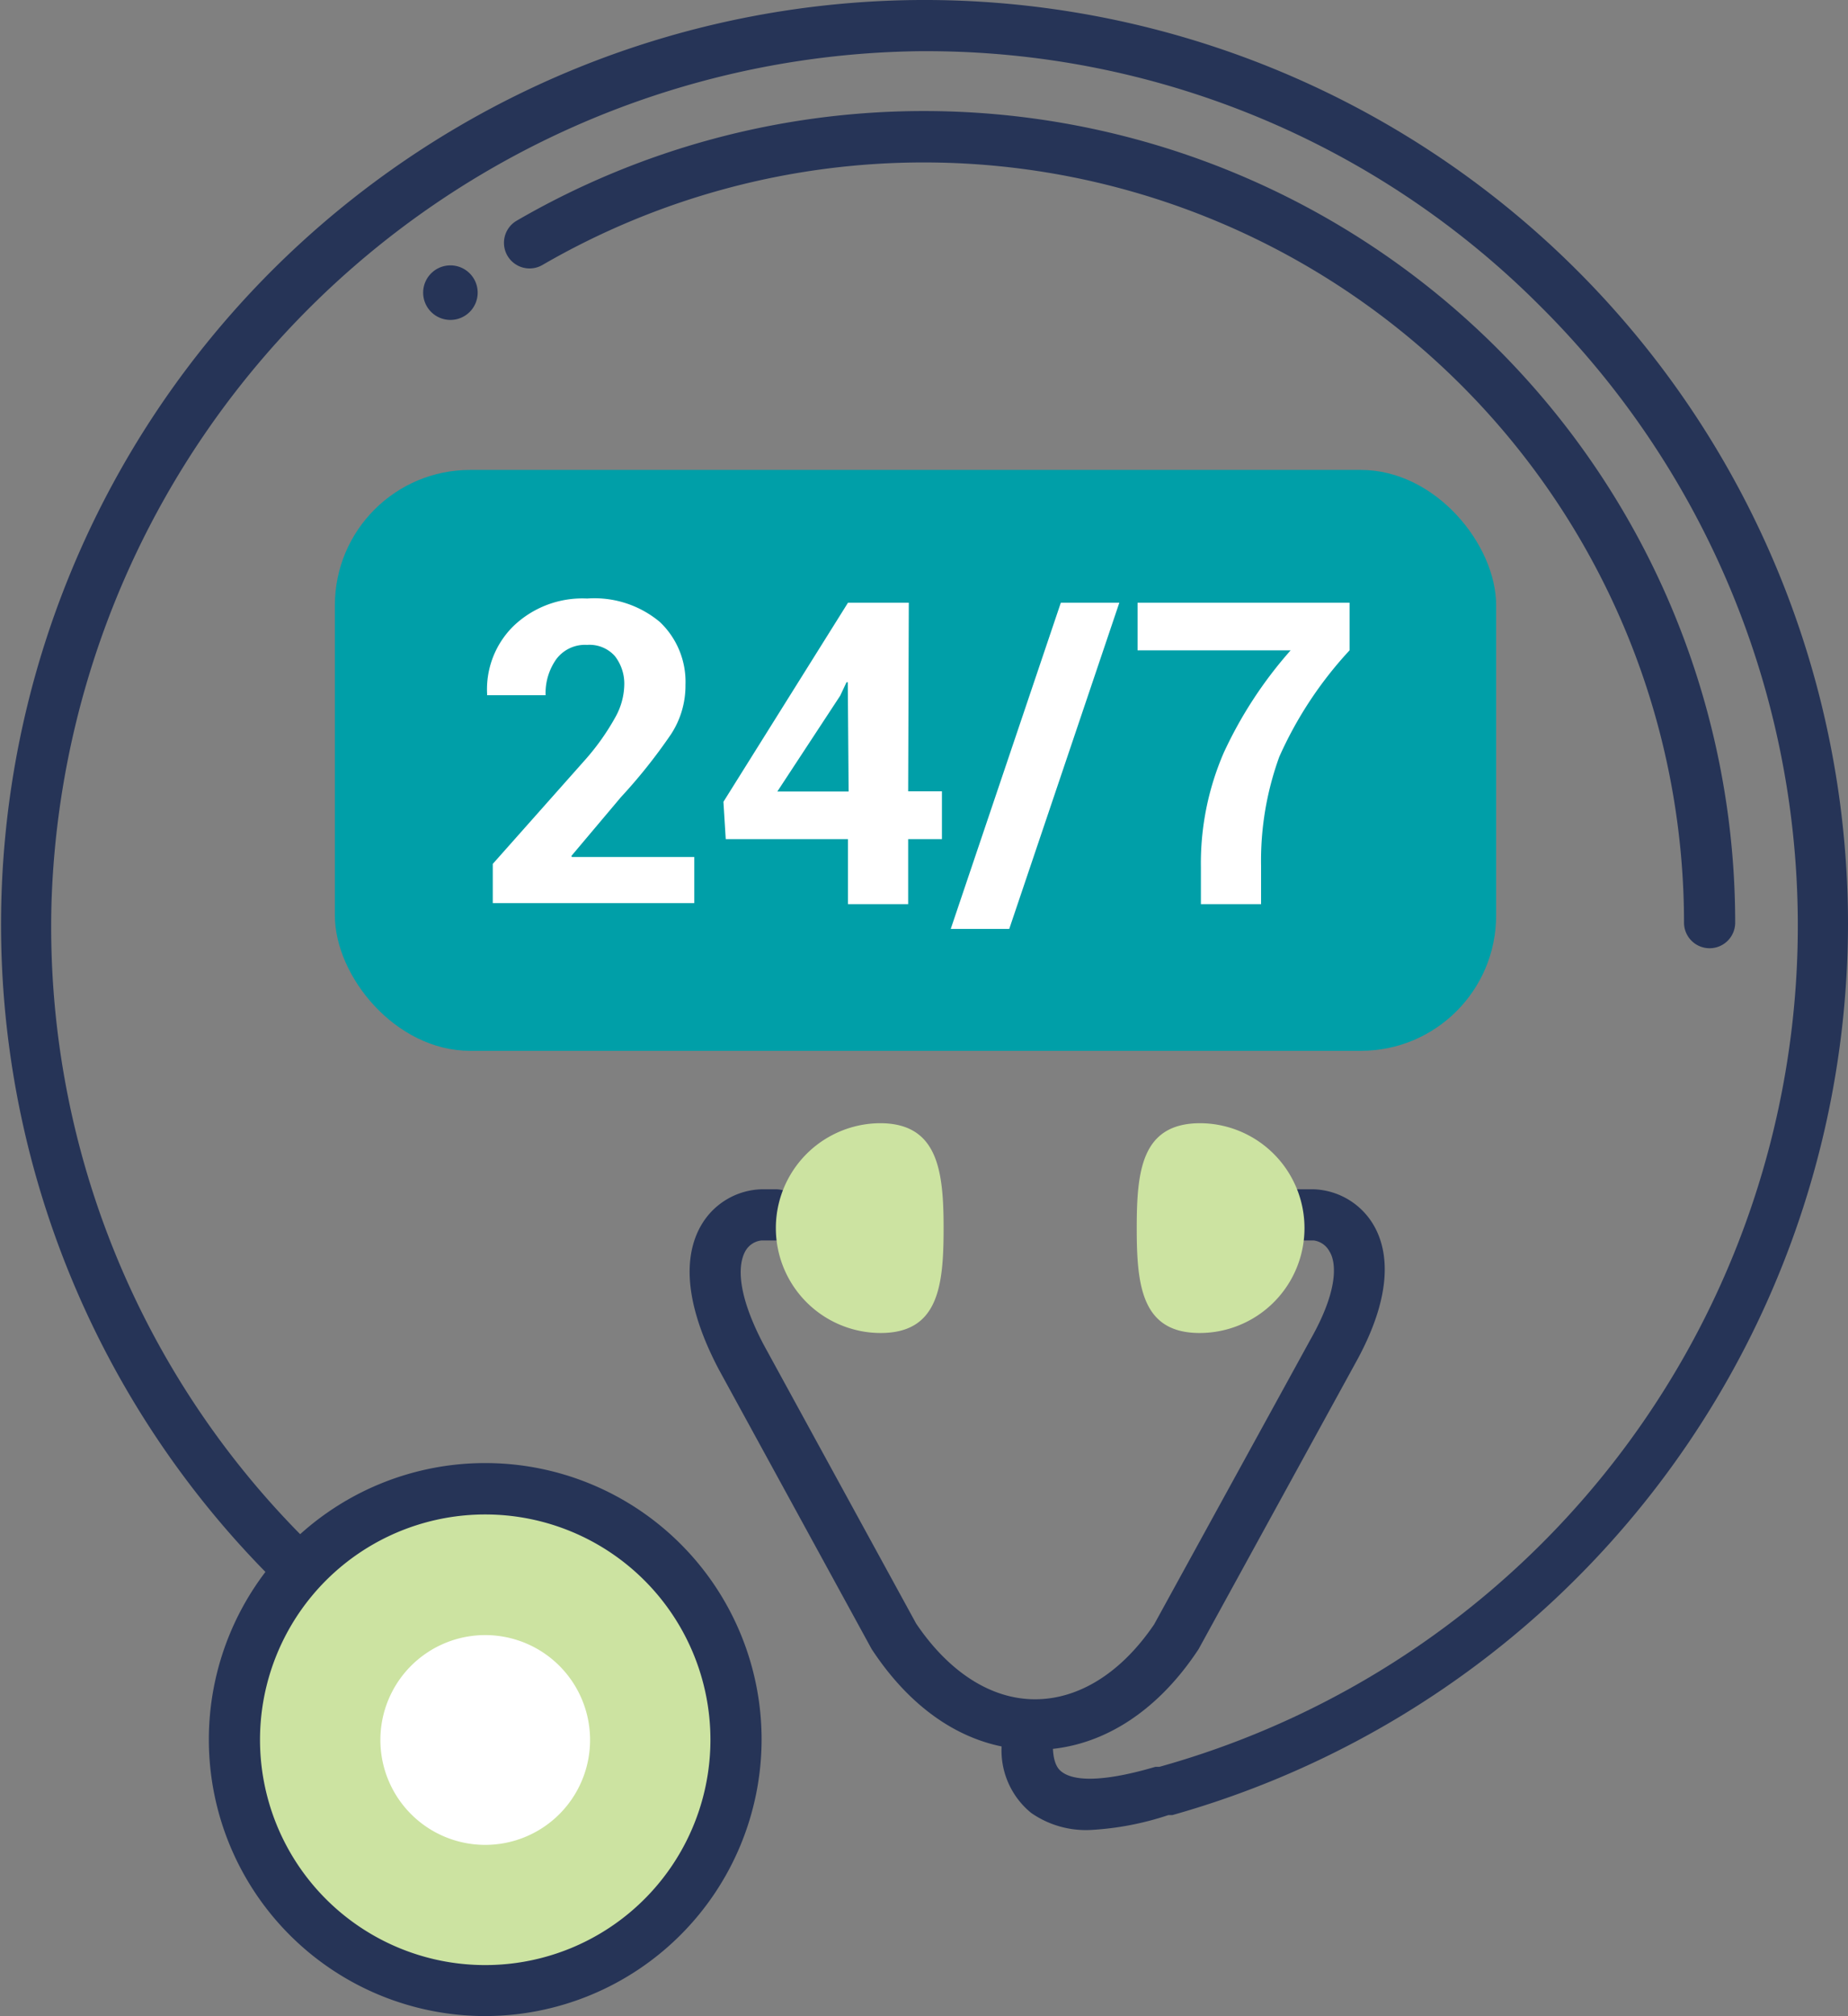
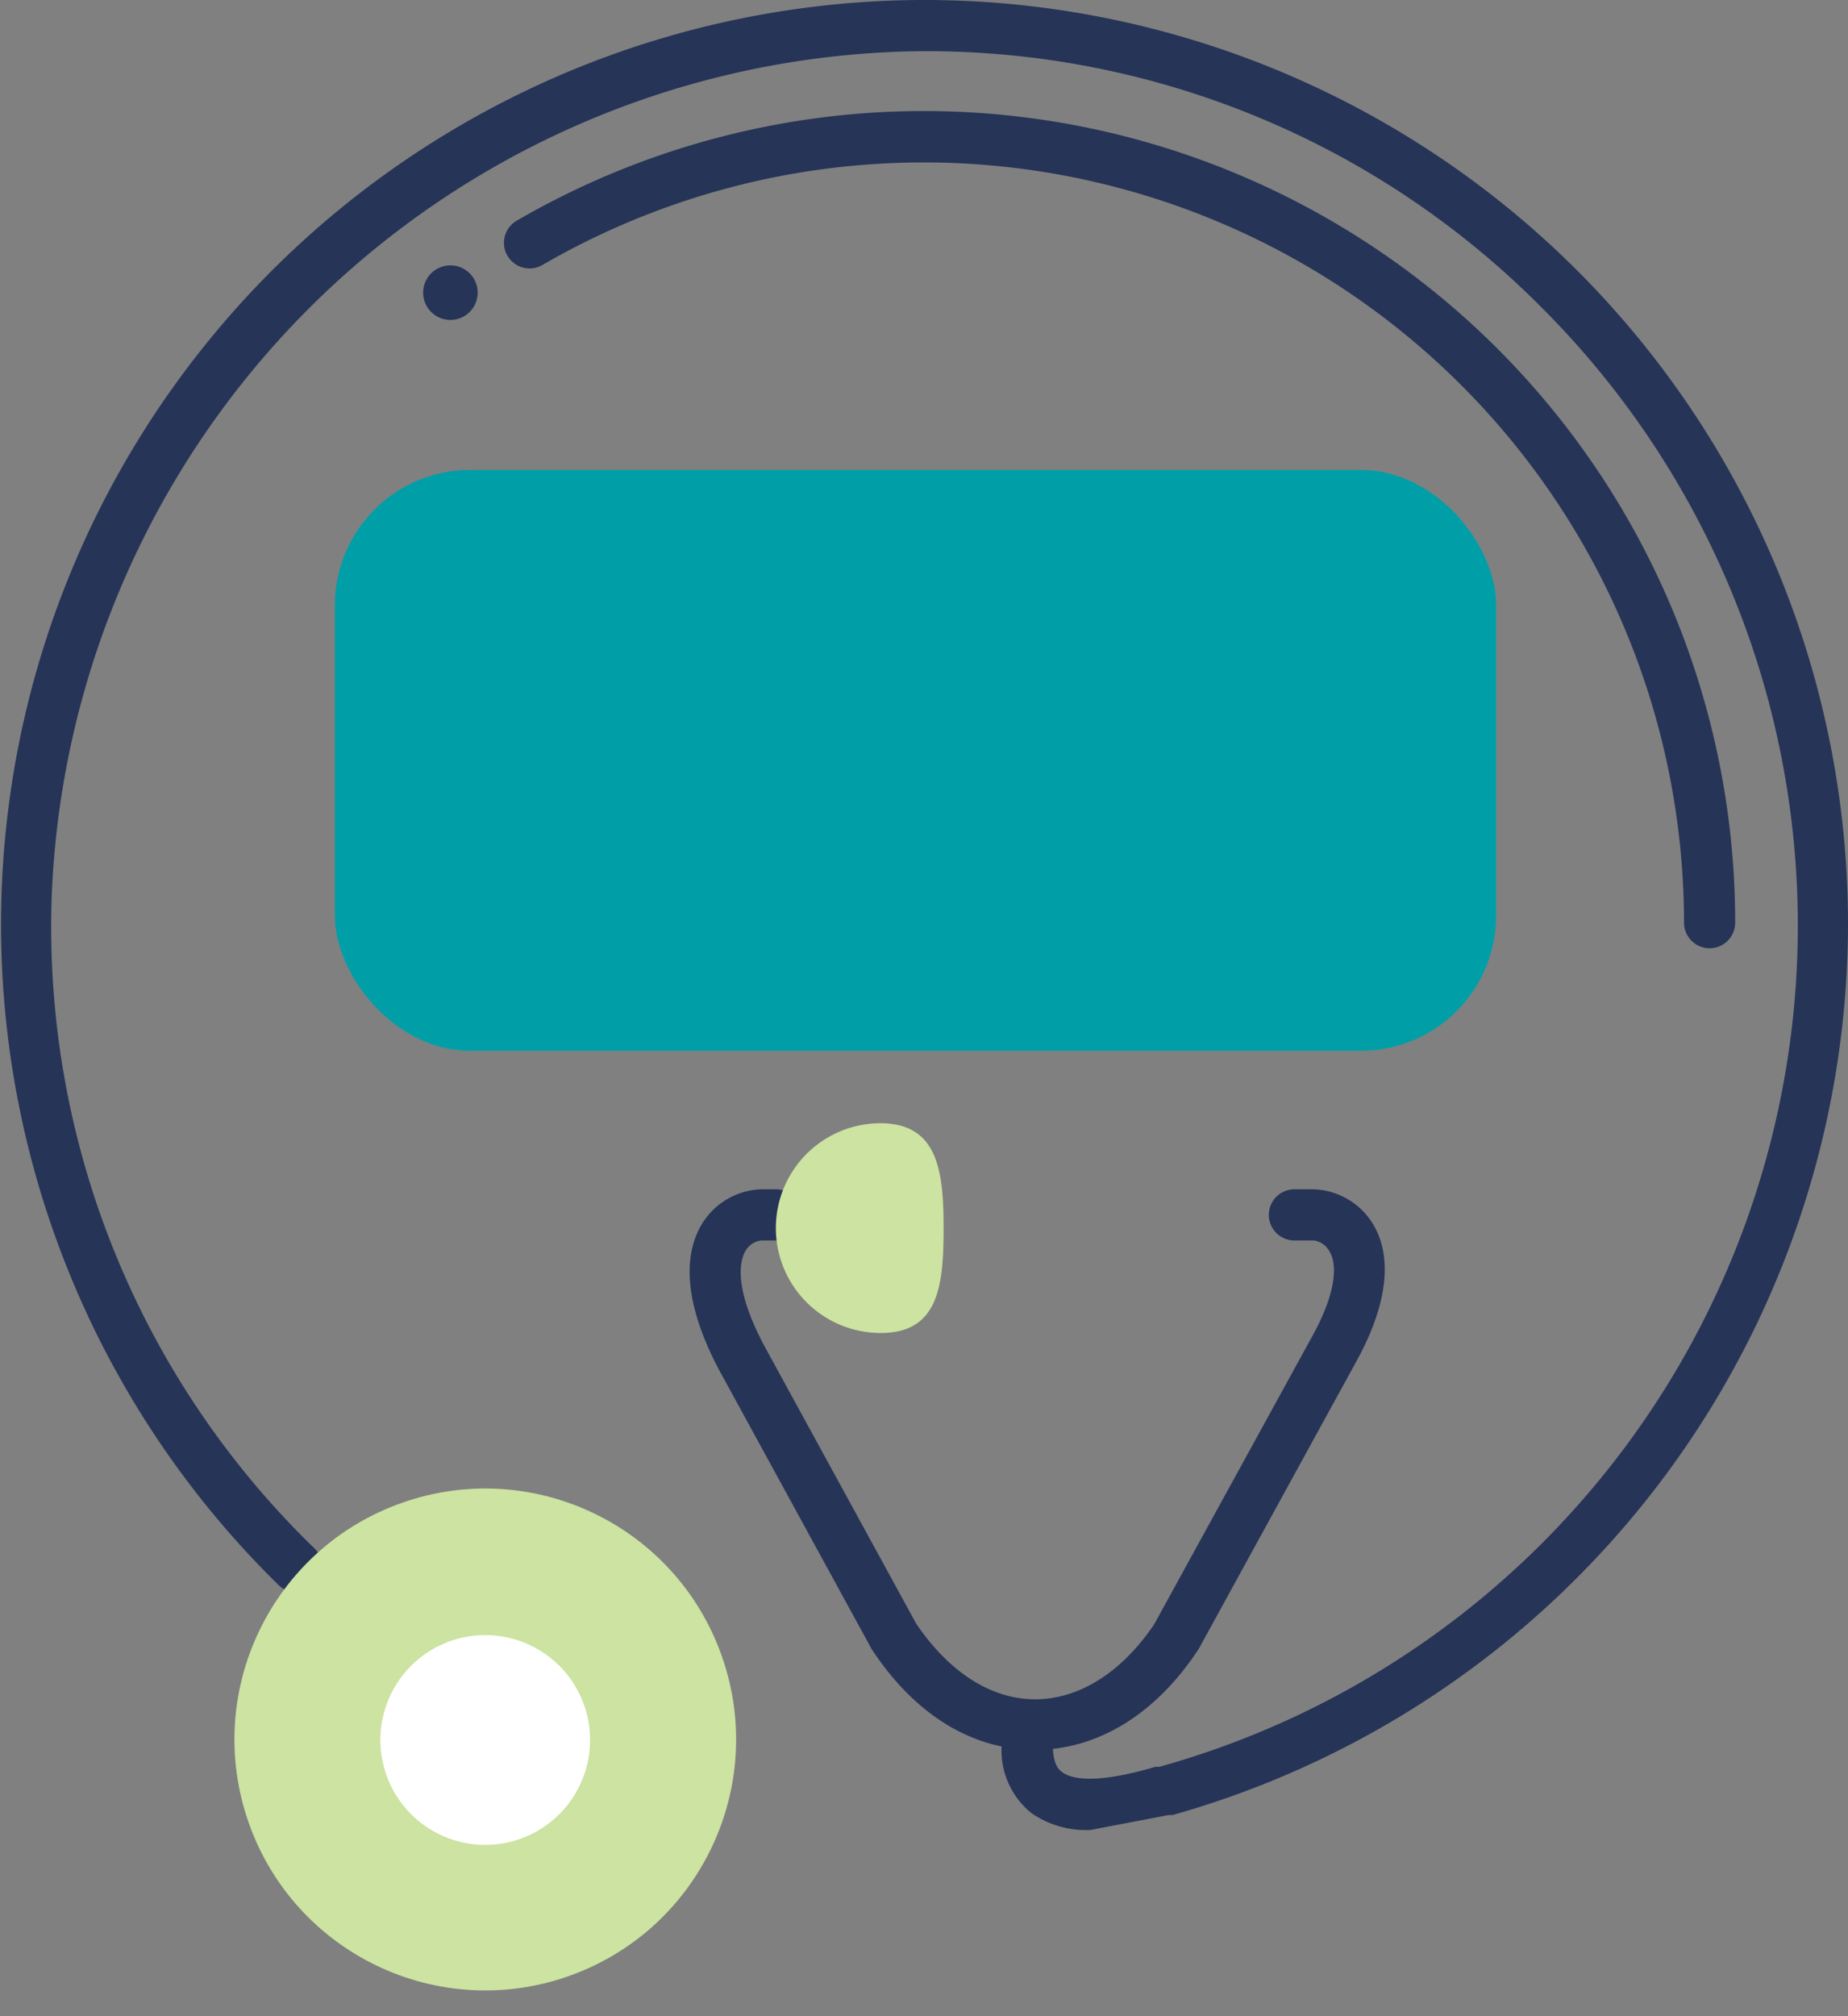
<svg xmlns="http://www.w3.org/2000/svg" viewBox="0 0 88.13 96.1">
  <rect x="0" y="0" width="88.13" height="96.1" fill="#808080" stroke="none" />
  <defs>
    <style>.cls-1{fill:#263457;}.cls-2{fill:#cce3a1;}.cls-3{fill:#fff;}.cls-4{fill:#009fa8;}</style>
  </defs>
  <g id="Capa_2" data-name="Capa 2">
    <g id="Capa_1-2" data-name="Capa 1">
      <path class="cls-1" d="M20.18,13.94a1.3,1.3,0,1,0,1.3-1.29A1.3,1.3,0,0,0,20.18,13.94Z" />
-       <path class="cls-1" d="M52,87.23a4.57,4.57,0,0,1-2.82-.81,3.84,3.84,0,0,1-1.41-3.24,1.22,1.22,0,1,1,2.44,0c0,1,.34,1.21.44,1.29,1,.73,3.59,0,4.45-.25l.19,0A41.63,41.63,0,0,0,73.42,14.56,41.31,41.31,0,0,0,44.07,2.44h-.21A41.93,41.93,0,0,0,2.46,42.91,41.23,41.23,0,0,0,15,73.81a1.22,1.22,0,1,1-1.71,1.75A44.07,44.07,0,0,1,43.85,0,44.06,44.06,0,0,1,88.13,44.07,44.19,44.19,0,0,1,55.91,86.52l-.19,0A14.08,14.08,0,0,1,52,87.23Z" />
+       <path class="cls-1" d="M52,87.23a4.57,4.57,0,0,1-2.82-.81,3.84,3.84,0,0,1-1.41-3.24,1.22,1.22,0,1,1,2.44,0c0,1,.34,1.21.44,1.29,1,.73,3.59,0,4.45-.25l.19,0A41.63,41.63,0,0,0,73.42,14.56,41.31,41.31,0,0,0,44.07,2.44h-.21A41.93,41.93,0,0,0,2.46,42.91,41.23,41.23,0,0,0,15,73.81a1.22,1.22,0,1,1-1.71,1.75A44.07,44.07,0,0,1,43.85,0,44.06,44.06,0,0,1,88.13,44.07,44.19,44.19,0,0,1,55.91,86.52l-.19,0Z" />
      <circle class="cls-2" cx="23.14" cy="82.92" r="11.96" transform="translate(-26.14 12.33) rotate(-19.33)" />
-       <path class="cls-1" d="M23.14,96.1A13.18,13.18,0,1,1,36.32,82.92,13.2,13.2,0,0,1,23.14,96.1Zm0-23.91A10.74,10.74,0,1,0,33.88,82.92,10.74,10.74,0,0,0,23.14,72.19Z" />
      <path class="cls-1" d="M49.36,83.41c-3,0-5.7-1.67-7.73-4.71l-.06-.09-7.3-13.35c-1.91-3.64-1.49-5.75-.81-6.89a3.44,3.44,0,0,1,2.85-1.68H37a1.22,1.22,0,1,1,0,2.44h-.69a1,1,0,0,0-.76.5c-.23.4-.63,1.62.87,4.47l7.27,13.29C45.25,79.7,47.26,81,49.36,81s4.12-1.27,5.68-3.57l7.45-13.57C64,61.2,63.63,60,63.4,59.65a1,1,0,0,0-.74-.52h-.93a1.22,1.22,0,1,1,0-2.44h.93a3.45,3.45,0,0,1,2.86,1.73c.65,1.13,1,3.19-.9,6.59l-7.46,13.6-.06.09C55.07,81.74,52.32,83.41,49.36,83.41Z" />
      <path class="cls-3" d="M23.14,77.94a5,5,0,1,0,5,5A5,5,0,0,0,23.14,77.94Z" />
      <path class="cls-2" d="M45,58.54c0,2.75-.24,5-3,5a5,5,0,1,1,0-10C44.72,53.56,45,55.79,45,58.54Z" />
      <rect class="cls-4" x="15.97" y="22.4" width="55.38" height="27.69" rx="6.45" />
-       <path class="cls-2" d="M54.21,58.54c0,2.75.24,5,3,5a5,5,0,0,0,0-10C54.45,53.56,54.21,55.79,54.21,58.54Z" />
-       <path class="cls-3" d="M27.25,40.8,29.61,38A25.78,25.78,0,0,0,32,35a4.23,4.23,0,0,0,.69-2.35,3.93,3.93,0,0,0-1.22-3A4.86,4.86,0,0,0,28,28.53a4.75,4.75,0,0,0-3.52,1.32,4.23,4.23,0,0,0-1.25,3.23l0,.06h2.79a2.79,2.79,0,0,1,.51-1.72A1.71,1.71,0,0,1,28,30.74a1.62,1.62,0,0,1,1.32.53,2.14,2.14,0,0,1,.45,1.42,3.29,3.29,0,0,1-.42,1.49,11.41,11.41,0,0,1-1.41,2l-4.44,5v1.87h9.61v-2.2H27.27Zm27-12.07V31h7.3a20,20,0,0,0-3.19,4.88,13.26,13.26,0,0,0-1.09,5.45v1.77h2.87V41.28a14.48,14.48,0,0,1,.87-5.21A18.57,18.57,0,0,1,64.36,31V28.73ZM45.34,44.28h2.79l5.25-15.55H50.59Zm-2-15.55h-2.9l-5.94,9.49L34.61,40h5.83v3.1h2.87V40h1.61V37.72H43.31Zm-2.87,9H37.07l3-4.57.3-.64h.06Z" />
      <path class="cls-1" d="M81.53,45.2A1.22,1.22,0,0,1,80.31,44,36.26,36.26,0,0,0,25.87,12.63a1.22,1.22,0,0,1-1.23-2.11A38.69,38.69,0,0,1,82.75,44,1.22,1.22,0,0,1,81.53,45.2Z" />
    </g>
  </g>
</svg>